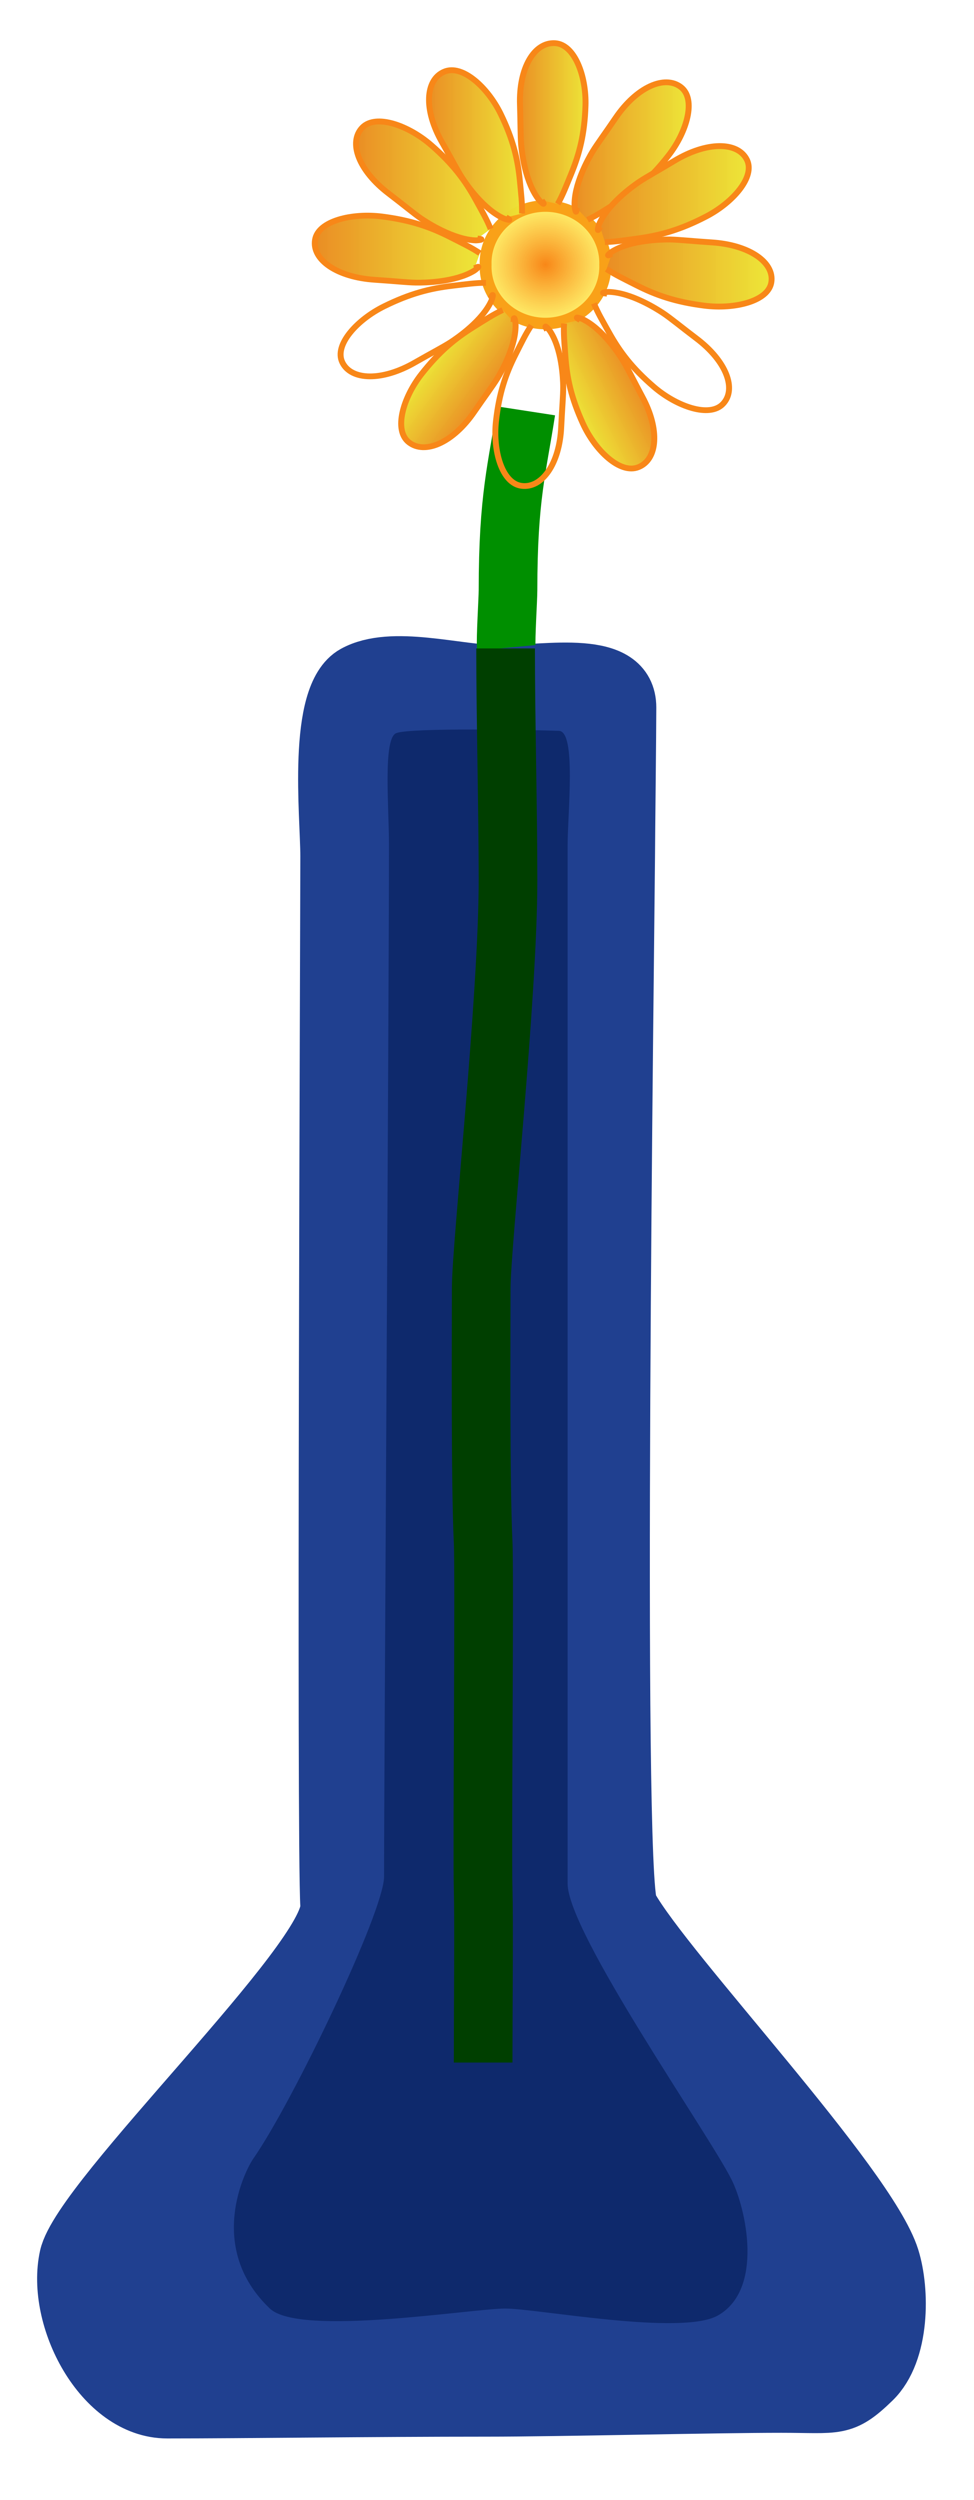
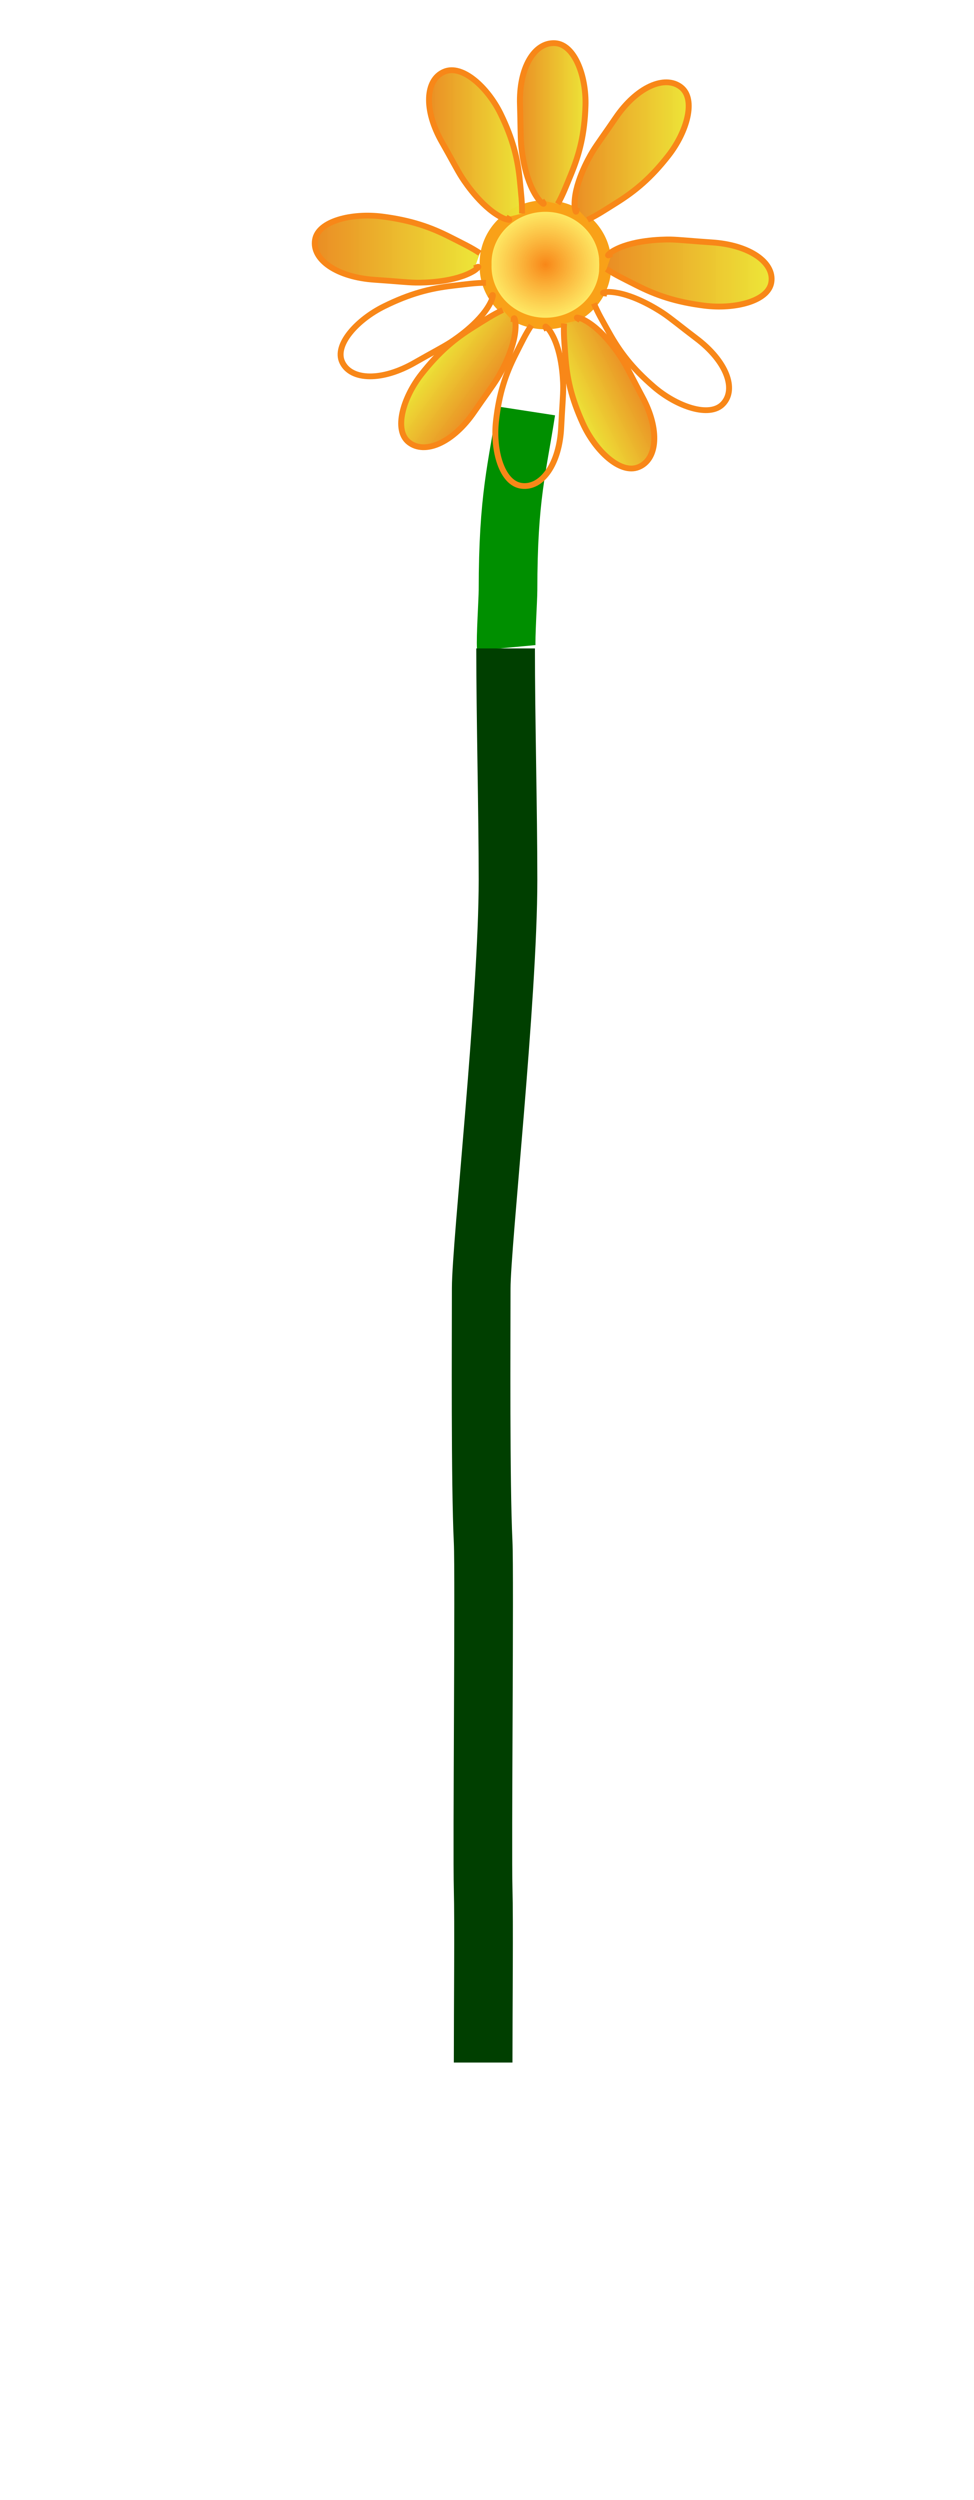
<svg xmlns="http://www.w3.org/2000/svg" xmlns:xlink="http://www.w3.org/1999/xlink" version="1.0" viewBox="0 0 141.38 362.86">
  <defs>
    <filter id="k">
      <feGaussianBlur stdDeviation="0.023" />
    </filter>
    <linearGradient id="e" x1="24.056" x2="26.1" y1="3.851" y2="3.851" gradientTransform="translate(0 .097)" gradientUnits="userSpaceOnUse" xlink:href="#a" />
    <filter id="l">
      <feGaussianBlur stdDeviation="0.021" />
    </filter>
    <linearGradient id="d" x1="19.687" x2="22.588" y1="5.643" y2="5.643" gradientUnits="userSpaceOnUse" xlink:href="#a" />
    <filter id="m">
      <feGaussianBlur stdDeviation="0.021" />
    </filter>
    <linearGradient id="a">
      <stop stop-color="#ea8b24" offset="0" />
      <stop stop-color="#ede834" stop-opacity=".979" offset="1" />
    </linearGradient>
    <linearGradient id="f" x1="23.137" x2="24.365" y1="3.471" y2="3.471" gradientUnits="userSpaceOnUse" xlink:href="#a" />
    <radialGradient id="c" cx="23.177" cy="6.902" r="1.106" gradientTransform="matrix(1 0 0 .981 0 .128)" gradientUnits="userSpaceOnUse">
      <stop stop-color="#f88718" offset="0" />
      <stop stop-color="#fff85f" stop-opacity=".886" offset="1" />
      <stop stop-color="#d37c41" stop-opacity="0" offset="1" />
    </radialGradient>
    <linearGradient id="j" x1="24.537" x2="27.2" y1="4.692" y2="4.692" gradientTransform="matrix(8.632 0 0 8.393 179.8 292.8)" gradientUnits="userSpaceOnUse" xlink:href="#a" />
    <linearGradient id="i" x1="20.381" x2="22.77" y1="4.465" y2="4.465" gradientTransform="matrix(8.632 0 0 8.393 180.58 292.8)" gradientUnits="userSpaceOnUse" xlink:href="#a" />
    <linearGradient id="h" x1="21.608" x2="23.298" y1="3.844" y2="3.844" gradientTransform="matrix(8.632 0 0 8.393 180.58 292.8)" gradientUnits="userSpaceOnUse" xlink:href="#a" />
    <linearGradient id="g" x1="24.594" x2="27.495" y1="6.058" y2="6.058" gradientTransform="matrix(8.632 0 0 8.393 180.58 292.8)" gradientUnits="userSpaceOnUse" xlink:href="#a" />
  </defs>
  <g transform="translate(-305.37 -304.01)">
-     <path d="m353.22 428.29c0 7.6-0.56 143.51 0 152.28 0.49 7.84-36 42.46-37.88 51.01-1.93 8.8 4.93 22.08 14.3 22.08 10.75 0 29.86-0.26 46.43-0.26 10.41 0 32.99-0.56 42.72-0.56 8.12 0 8.83 0.74 13.17-3.48 4.14-4.03 4.11-12.89 2.63-17.6-3.34-10.66-32.68-41.5-37.96-51.02-2.34-4.2-0.51-141.72-0.44-152.3 0.01-2.7 0.19-18.5 0.19-21.73 0-7.21-11.49-4.8-18.5-4.8-6.16 0-15.62-2.96-20.98 0-5.61 3.1-3.68 20.43-3.68 26.38z" fill="#204090" fill-rule="evenodd" stroke="#204090" stroke-width="8.512px" />
-     <path d="m362.89 410.41c2.11-0.81 19.66-0.47 23.61-0.33 2.55 0.08 1.26 11.93 1.26 16.72v150.57c0 7.12 20.47 36.31 23.81 43 2.05 4.1 4.74 15.88-2 19.7-5.28 2.99-26.22-1.01-30.88-1.01-4.87 0.01-29.83 4.12-34.15 0-9.3-8.85-3.58-20.08-2.4-21.76 5.73-8.22 18.98-35.89 18.98-40.93 0-16.11 0.71-125.27 0.71-149.78 0-5.45-0.89-15.43 1.06-16.18z" fill="#0e296c" fill-rule="evenodd" stroke-opacity="0" />
    <path d="m381.73 363.64c-1.28 8.31-2.62 12.5-2.62 26.03 0 1.28-0.37 7.07-0.25 8.36" fill="none" stroke="#008f00" stroke-width="8.512px" />
    <path d="m378.76 398.12c0 9.94 0.35 23.66 0.35 33.59 0 17.21-3.89 52.94-3.89 59.28 0 7.58-0.13 28.21 0.28 36.82 0.22 4.7-0.16 44.54 0 50.36 0.13 4.83 0 16.71 0 25.19" fill="none" stroke="#003f00" stroke-width="8.512px" />
-     <path transform="matrix(8.632 0 0 8.393 184.48 284.51)" d="m24.182 6.902a1.006 0.985 0 1 1-2.011 0 1.006 0.985 0 1 1 2.011 0z" fill="url(#c)" stroke="#f9a118" stroke-linecap="square" stroke-linejoin="round" stroke-width=".2" />
+     <path transform="matrix(8.632 0 0 8.393 184.48 284.51)" d="m24.182 6.902a1.006 0.985 0 1 1-2.011 0 1.006 0.985 0 1 1 2.011 0" fill="url(#c)" stroke="#f9a118" stroke-linecap="square" stroke-linejoin="round" stroke-width=".2" />
    <path id="b" transform="matrix(8.632 0 0 8.393 180.58 292.8)" d="m23.567 4.8c0.088 0.131-0.033 0.011-0.041 0-0.234-0.297-0.293-0.816-0.305-0.953-0.013-0.154-0.01-0.377-0.02-0.696-0.022-0.64 0.24-1.09 0.588-1.069 0.333 0.02 0.529 0.575 0.513 1.082-0.015 0.489-0.101 0.83-0.24 1.178-0.088 0.219-0.139 0.36-0.226 0.52" fill="url(#f)" fill-rule="evenodd" filter="url(#m)" stroke="#f88718" stroke-width=".1" />
    <path transform="matrix(8.632 0 0 8.393 180.58 292.8)" d="m22.437 5.974c0.139-0.074 8e-3 0.034-4e-3 0.041-0.319 0.203-0.84 0.21-0.978 0.208-0.155-0.002-0.376-0.028-0.695-0.049-0.639-0.043-1.061-0.348-1.005-0.692 0.052-0.329 0.625-0.468 1.128-0.402 0.485 0.064 0.815 0.183 1.147 0.357 0.21 0.11 0.344 0.174 0.496 0.277" fill="url(#d)" fill-rule="evenodd" filter="url(#l)" stroke="#f88718" stroke-width=".1" />
    <path d="m394.17 340.86c-1.19 0.62-0.06-0.28 0.04-0.34 2.75-1.7 7.26-1.76 8.45-1.75 1.33 0.03 3.24 0.24 6 0.42 5.51 0.35 9.15 2.92 8.67 5.81-0.45 2.76-5.39 3.93-9.74 3.37-4.18-0.53-7.04-1.53-9.9-2.99-1.81-0.92-2.97-1.46-4.28-2.32" fill="url(#g)" fill-rule="evenodd" stroke="#f88718" stroke-width=".851" />
    <use transform="matrix(-.997 -.075 .079 -.997 741.32 712.81)" width="48" height="48" xlink:href="#b" />
    <path d="m378.83 335.57c1.19 0.64-0.2 0.21-0.31 0.16-2.96-1.32-5.46-4.97-6.09-5.95-0.71-1.1-1.56-2.78-2.9-5.12-2.69-4.7-2.44-9.07 0.31-10.24 2.63-1.13 6.32 2.27 8.2 6.11 1.81 3.72 2.49 6.59 2.79 9.72 0.19 1.98 0.35 3.22 0.31 4.75" fill="url(#h)" fill-rule="evenodd" stroke="#f88718" stroke-width=".851" />
-     <path d="m374.69 338.63c1.35 0.15-0.11 0.27-0.23 0.27-3.26-0.11-7.02-2.53-7.99-3.19-1.09-0.75-2.54-1.98-4.71-3.63-4.35-3.32-5.87-7.43-3.8-9.56 1.98-2.03 6.74-0.29 10 2.55 3.15 2.74 4.92 5.13 6.45 7.91 0.96 1.75 1.6 2.83 2.18 4.26" fill="url(#i)" fill-rule="evenodd" stroke="#f88718" stroke-width=".851" />
    <path transform="matrix(8.632 0 0 8.393 180.58 292.8)" d="m24.153 4.931c-4e-3 0.157-0.033-0.01-0.034-0.024-0.018-0.377 0.234-0.835 0.304-0.953 0.079-0.133 0.21-0.313 0.386-0.58 0.353-0.534 0.827-0.749 1.099-0.531 0.26 0.209 0.098 0.775-0.208 1.179-0.295 0.39-0.563 0.618-0.878 0.821-0.199 0.128-0.321 0.213-0.485 0.293" fill="url(#e)" fill-rule="evenodd" filter="url(#k)" stroke="#f88718" stroke-width=".1" />
-     <path d="m392.48 336.93c-0.6 1.18-0.22-0.2-0.18-0.3 1.22-2.94 4.84-5.55 5.82-6.21 1.1-0.74 2.78-1.65 5.12-3.06 4.7-2.84 9.19-2.82 10.53-0.2 1.29 2.5-2.02 6.25-5.88 8.26-3.73 1.94-6.64 2.74-9.85 3.19-2.02 0.27-3.29 0.49-4.86 0.53" fill="url(#j)" fill-rule="evenodd" stroke="#f88718" stroke-width=".851" />
    <use transform="matrix(-.901 .422 -.447 -.901 884.45 488.51)" width="48" height="48" xlink:href="#b" />
    <use transform="matrix(-.639 .748 -.791 -.639 902.33 272.24)" width="48" height="48" xlink:href="#b" />
    <use transform="matrix(-.813 -.566 .598 -.813 492.93 838.89)" width="48" height="48" xlink:href="#b" />
    <use transform="matrix(-.48 -.853 .902 -.48 260.44 834.73)" width="48" height="48" xlink:href="#b" />
  </g>
</svg>